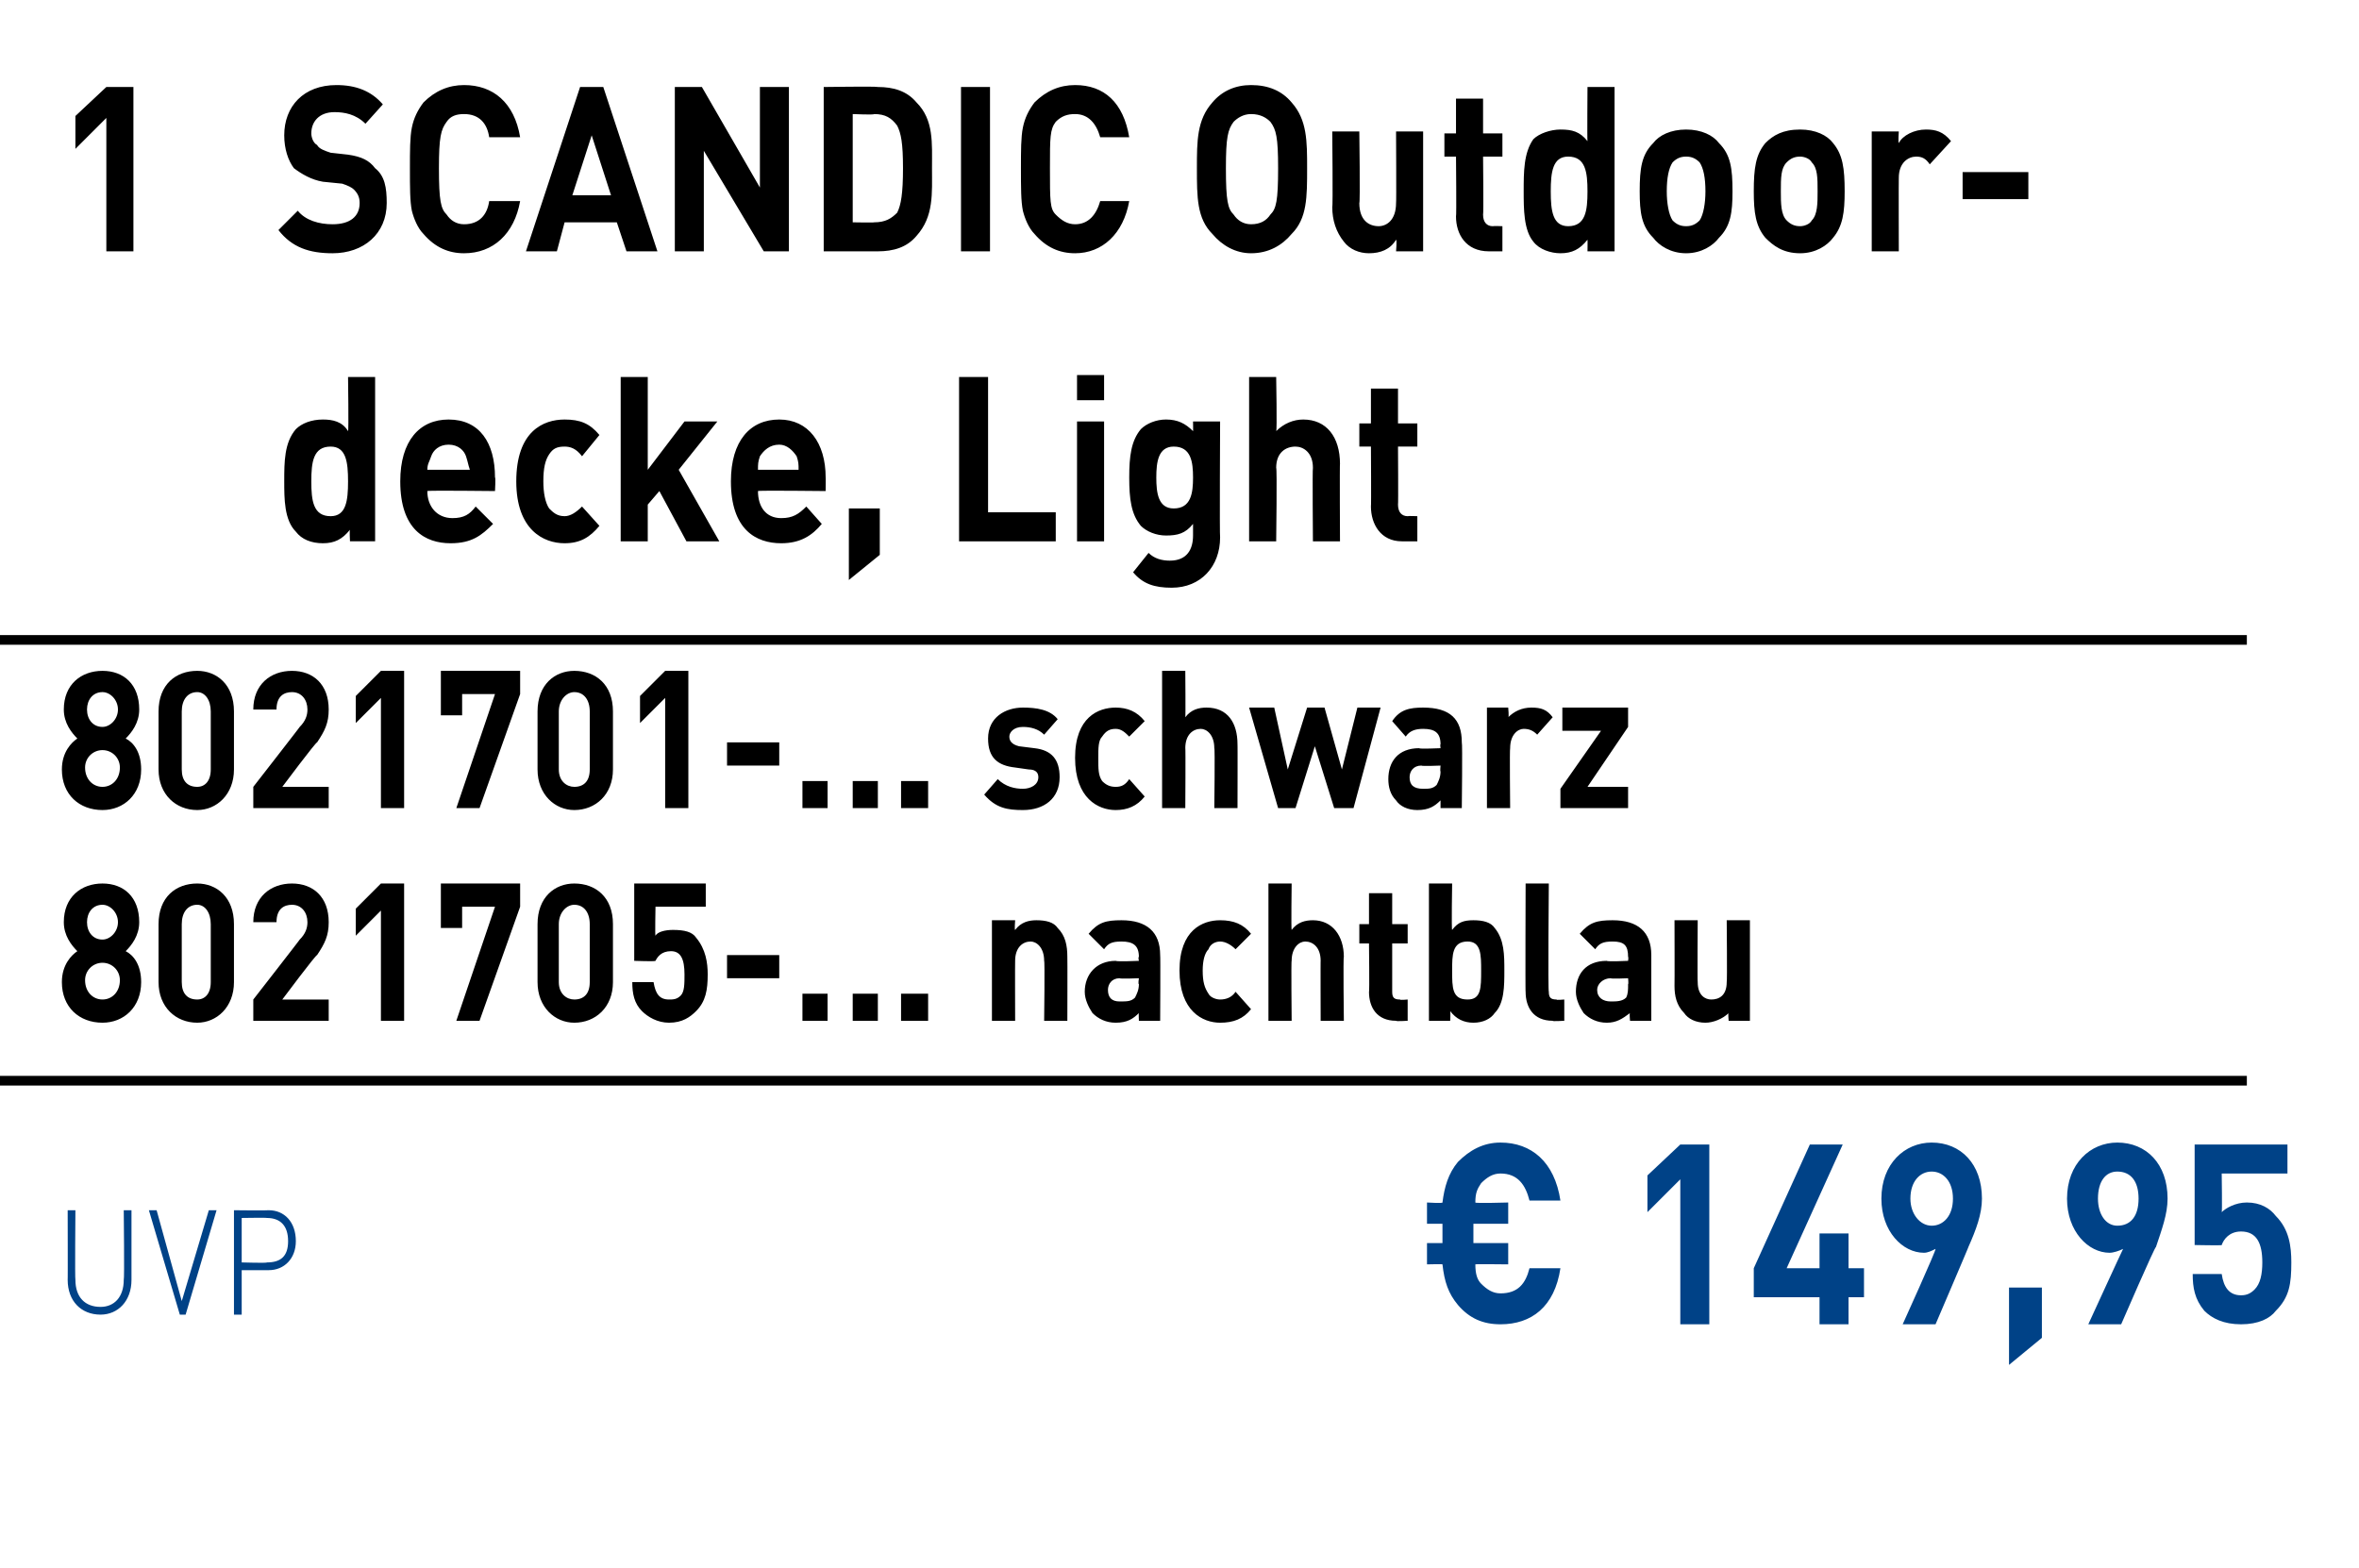
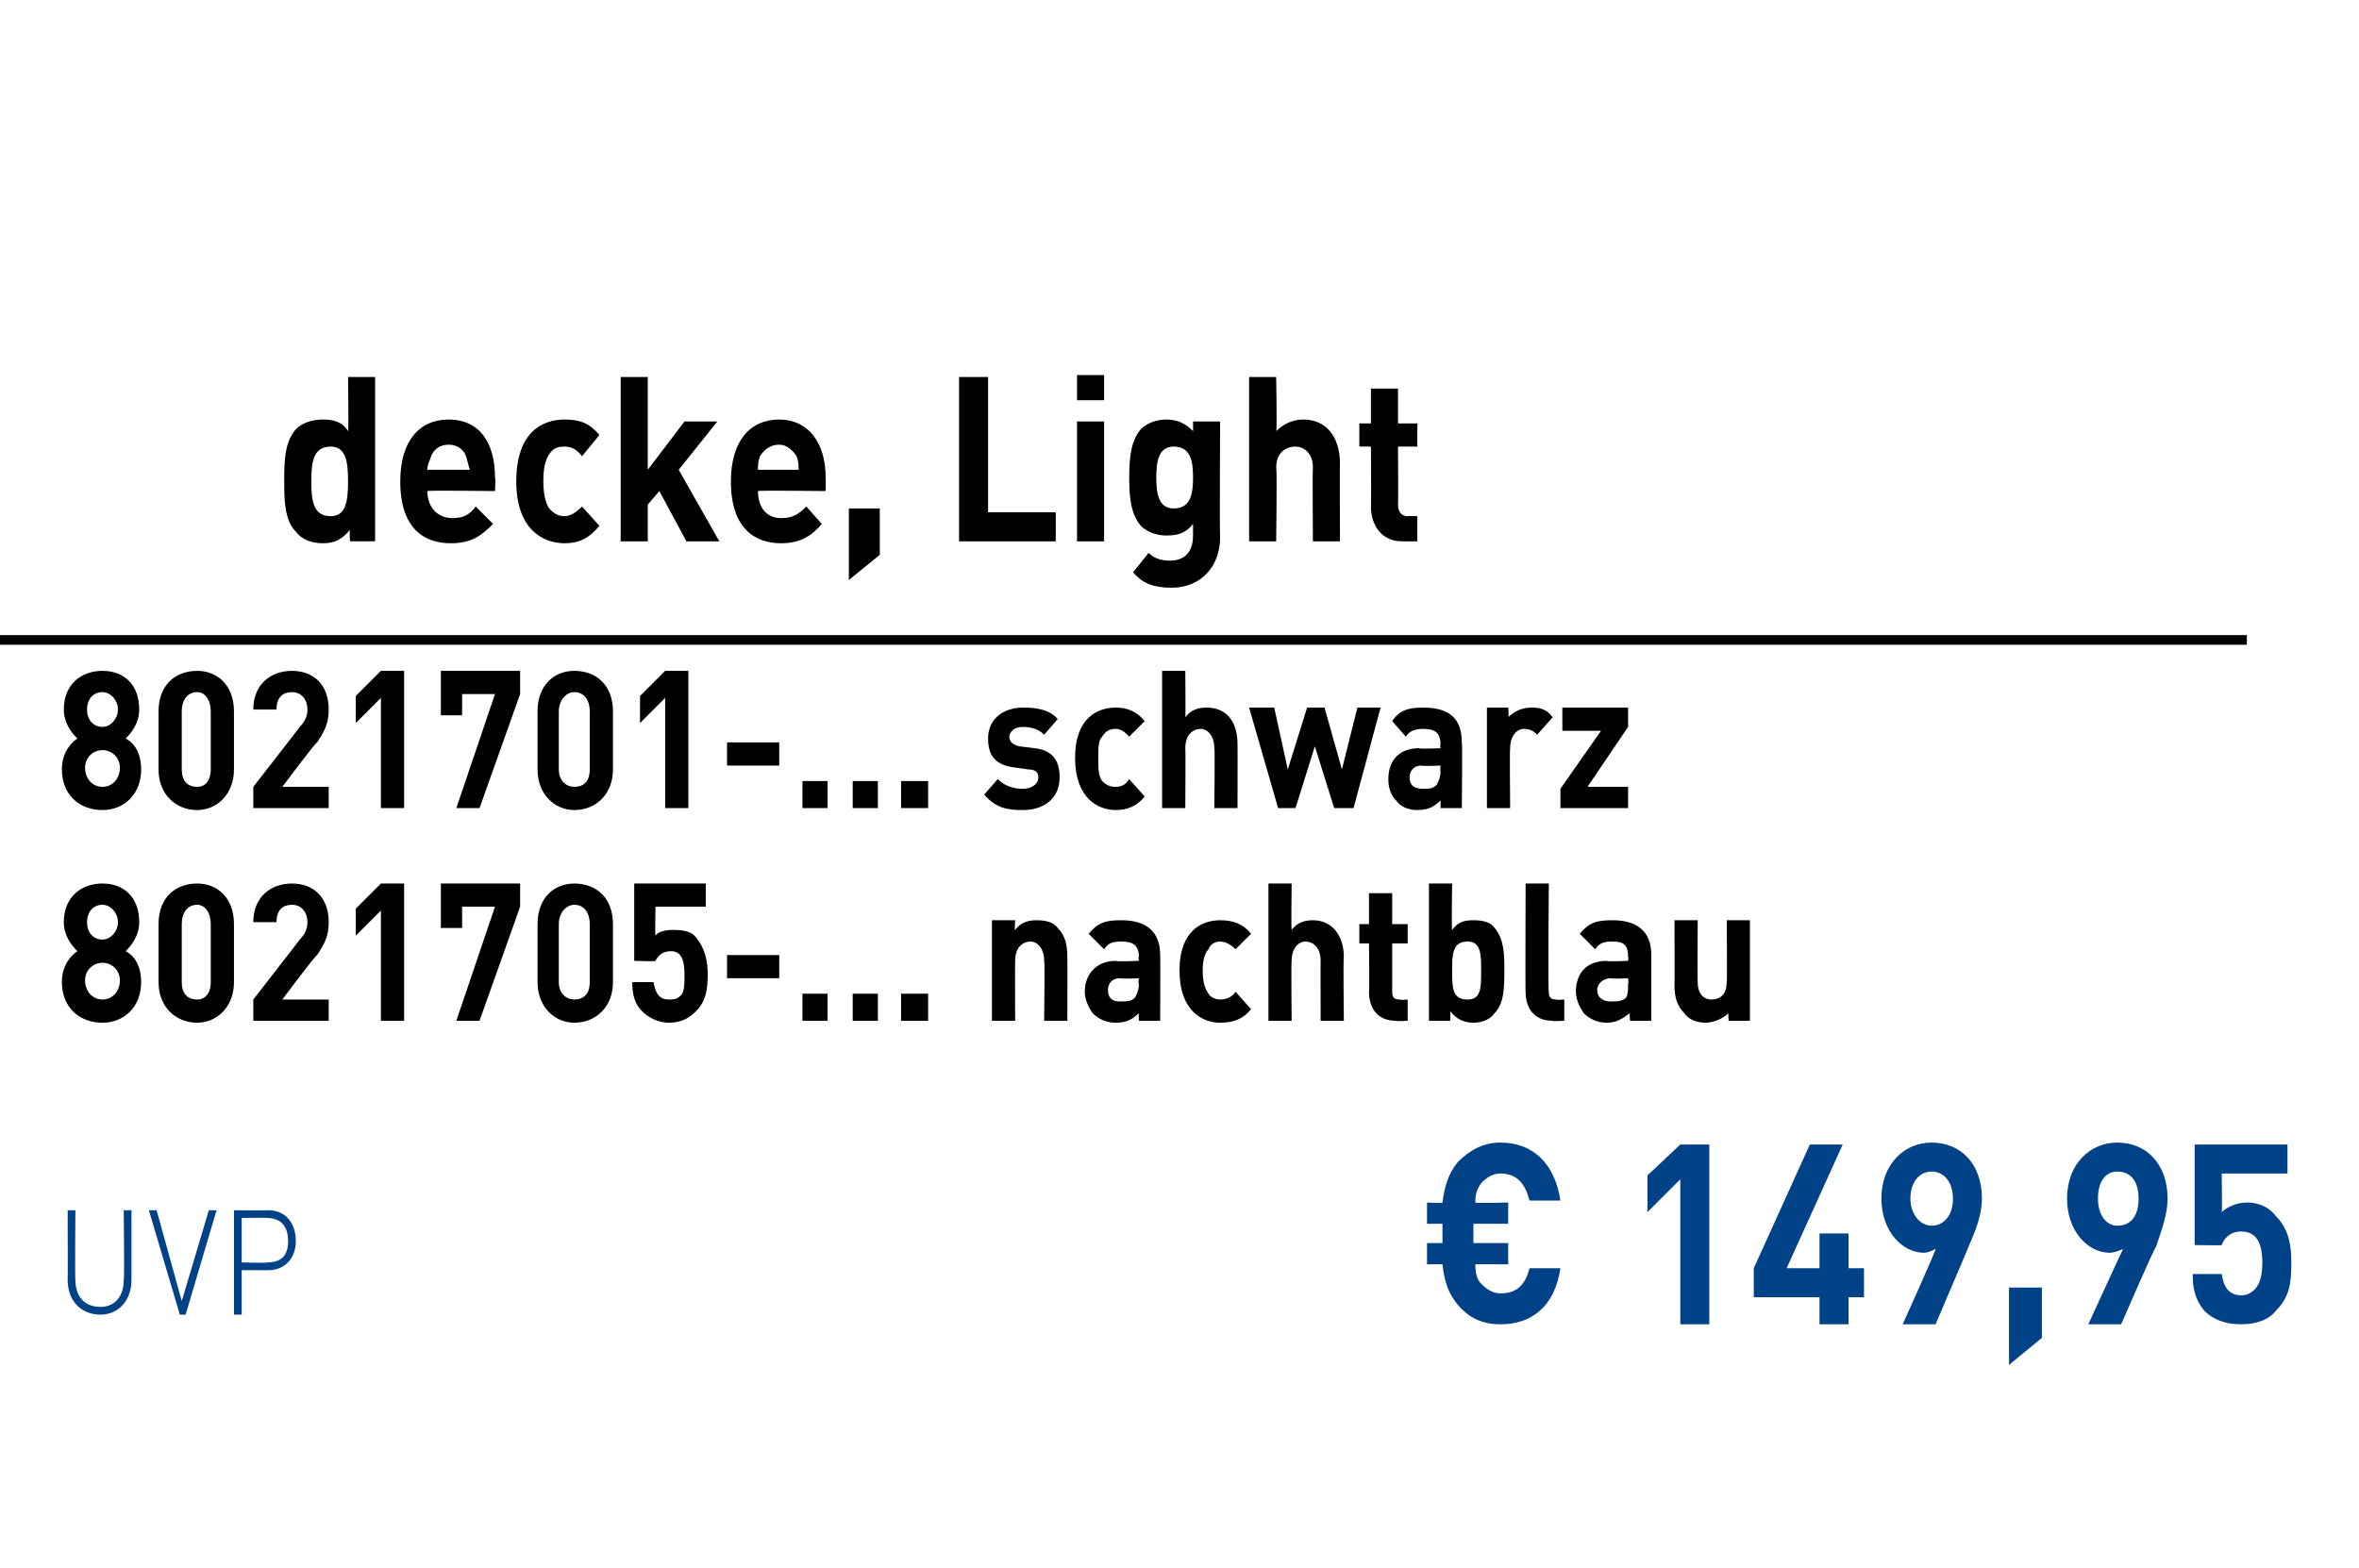
<svg xmlns="http://www.w3.org/2000/svg" version="1.1" width="122px" height="81.1px" viewBox="0 -1 122 81.1" style="top:-1px">
  <desc>1 ﻿SCANDIC Outdoor decke, Light﻿ ﻿8021701 ... schwarz 8021705 ... nachtblau﻿ ﻿﻿ ﻿﻿ ﻿€ 149,95﻿ ﻿﻿</desc>
  <defs />
  <g class="svg-textframe-paragraphrules">
    <line class="svg-paragraph-ruleabove" y1="32.1" y2="32.1" x1="0" x2="116.2" stroke="#000" stroke-width="0.5" />
-     <line class="svg-paragraph-rulebelow" y1="54.9" y2="54.9" x1="0" x2="116.2" stroke="#000" stroke-width="0.5" />
  </g>
  <g id="Polygon263488">
    <path d="m5.2 67c-1 0-1.7-.7-1.7-1.8c.01.03 0-3.6 0-3.6l.4 0c0 0-.03 3.58 0 3.6c0 .9.5 1.4 1.3 1.4c.7 0 1.2-.5 1.2-1.4c.04-.02 0-3.6 0-3.6l.4 0c0 0 0 3.63 0 3.6c0 1.1-.7 1.8-1.6 1.8zm4.1 0l-1.6-5.4l.4 0l1.3 4.7l1.4-4.7l.4 0l-1.6 5.4l-.3 0zm4.6-2.3c-.04 0-1.4 0-1.4 0l0 2.3l-.4 0l0-5.4c0 0 1.76.02 1.8 0c.8 0 1.4.6 1.4 1.6c0 .9-.6 1.5-1.4 1.5zm-.1-2.7c.02-.02-1.3 0-1.3 0l0 2.3c0 0 1.32.04 1.3 0c.7 0 1.1-.3 1.1-1.1c0-.8-.4-1.2-1.1-1.2zm63.8 5.5c-.9 0-1.6-.3-2.2-1c-.5-.6-.7-1.2-.8-2.1c.02-.02-.8 0-.8 0l0-1.1l.8 0l0-1l-.8 0l0-1.1c0 0 .82.05.8 0c.1-.8.3-1.5.8-2.1c.6-.6 1.3-1 2.2-1c1.6 0 2.8 1 3.1 3c0 0-1.6 0-1.6 0c-.2-.8-.6-1.4-1.5-1.4c-.4 0-.7.2-1 .5c-.2.3-.3.5-.3 1c-.02.05 1.7 0 1.7 0l0 1.1l-1.8 0l0 1l1.8 0l0 1.1c0 0-1.73-.02-1.7 0c0 .5.1.8.3 1c.3.3.6.5 1 .5c.9 0 1.3-.5 1.5-1.3c0 0 1.6 0 1.6 0c-.3 2-1.5 2.9-3.1 2.9zm9.3 0l0-7.5l-1.7 1.7l0-1.9l1.7-1.6l1.5 0l0 9.3l-1.5 0zm8.7-1.4l0 1.4l-1.5 0l0-1.4l-3.4 0l0-1.5l2.9-6.4l1.7 0l-2.9 6.4l1.7 0l0-1.8l1.5 0l0 1.8l.8 0l0 1.5l-.8 0zm6.2-2.6c.03-.04-1.7 4-1.7 4l-1.7 0c0 0 1.75-3.86 1.7-3.9c-.2.1-.4.2-.6.2c-1.1 0-2.2-1.1-2.2-2.8c0-1.8 1.2-2.9 2.6-2.9c1.5 0 2.6 1.1 2.6 2.9c0 .8-.3 1.6-.7 2.5zm-1.9-3.9c-.6 0-1.1.5-1.1 1.4c0 .8.5 1.4 1.1 1.4c.6 0 1.1-.5 1.1-1.4c0-.9-.5-1.4-1.1-1.4zm4 10l0-4l1.7 0l0 2.6l-1.7 1.4zm7.6-6.1c-.05-.04-1.8 4-1.8 4l-1.7 0c0 0 1.77-3.86 1.8-3.9c-.2.1-.5.2-.7.2c-1.1 0-2.2-1.1-2.2-2.8c0-1.8 1.2-2.9 2.6-2.9c1.5 0 2.6 1.1 2.6 2.9c0 .8-.3 1.6-.6 2.5zm-2-3.9c-.6 0-1 .5-1 1.4c0 .8.4 1.4 1 1.4c.7 0 1.1-.5 1.1-1.4c0-.9-.4-1.4-1.1-1.4zm8.2 7.2c-.3.4-.9.7-1.8.7c-.9 0-1.5-.3-1.9-.7c-.5-.6-.6-1.2-.6-1.9c0 0 1.5 0 1.5 0c.1.7.4 1.1 1 1.1c.3 0 .5-.1.7-.3c.3-.3.4-.8.4-1.4c0-1-.3-1.6-1.1-1.6c-.6 0-.9.4-1 .7c.04.03-1.4 0-1.4 0l0-5.2l4.8 0l0 1.5l-3.4 0c0 0 .03 2.02 0 2c.2-.2.7-.5 1.3-.5c.7 0 1.2.3 1.5.7c.7.7.8 1.6.8 2.4c0 1.1-.1 1.8-.8 2.5z" stroke="none" fill="#004287" />
  </g>
  <g id="Polygon263487">
    <path d="m5.3 51.9c-1.2 0-2.1-.8-2.1-2.1c0-.9.5-1.4.8-1.6c-.3-.3-.7-.8-.7-1.5c0-1.3.9-2 2-2c1.1 0 1.9.7 1.9 2c0 .7-.4 1.2-.7 1.5c.4.2.8.7.8 1.6c0 1.3-.9 2.1-2 2.1zm0-3.1c-.5 0-.9.4-.9.9c0 .6.4 1 .9 1c.5 0 .9-.4.9-1c0-.5-.4-.9-.9-.9zm0-3c-.5 0-.8.4-.8.9c0 .5.3.9.8.9c.4 0 .8-.4.8-.9c0-.5-.4-.9-.8-.9zm4.9 6.1c-1.1 0-2-.8-2-2.1c0 0 0-3 0-3c0-1.4.9-2.1 2-2.1c1 0 1.9.7 1.9 2.1c0 0 0 3 0 3c0 1.3-.9 2.1-1.9 2.1zm.7-5.1c0-.6-.3-1-.7-1c-.5 0-.8.4-.8 1c0 0 0 3 0 3c0 .6.3.9.8.9c.4 0 .7-.3.7-.9c0 0 0-3 0-3zm2.2 5l0-1.1c0 0 2.43-3.12 2.4-3.1c.3-.3.4-.6.4-.9c0-.5-.3-.9-.8-.9c-.4 0-.8.2-.8.9c0 0-1.2 0-1.2 0c0-1.3.9-2 2-2c1.1 0 1.9.7 1.9 2c0 .7-.2 1.1-.6 1.7c-.05-.04-1.8 2.3-1.8 2.3l2.4 0l0 1.1l-3.9 0zm6.6 0l0-5.7l-1.3 1.3l0-1.4l1.3-1.3l1.2 0l0 7.1l-1.2 0zm5.1 0l-1.2 0l2-5.9l-1.7 0l0 1.1l-1.1 0l0-2.3l4.1 0l0 1.2l-2.1 5.9zm4.9.1c-1 0-1.9-.8-1.9-2.1c0 0 0-3 0-3c0-1.4.9-2.1 1.9-2.1c1.1 0 2 .7 2 2.1c0 0 0 3 0 3c0 1.3-.9 2.1-2 2.1zm.8-5.1c0-.6-.3-1-.8-1c-.4 0-.8.4-.8 1c0 0 0 3 0 3c0 .6.4.9.8.9c.5 0 .8-.3.8-.9c0 0 0-3 0-3zm5.5 4.5c-.3.3-.7.6-1.4.6c-.6 0-1.1-.3-1.4-.6c-.4-.4-.5-.9-.5-1.5c0 0 1.1 0 1.1 0c.1.6.3.9.8.9c.2 0 .4 0 .6-.2c.2-.2.2-.6.2-1.1c0-.8-.2-1.2-.7-1.2c-.5 0-.7.3-.8.5c-.02.04-1.1 0-1.1 0l0-4l3.7 0l0 1.2l-2.6 0c0 0-.03 1.52 0 1.5c.1-.2.5-.3.9-.3c.6 0 1 .1 1.2.4c.5.6.6 1.3.6 1.9c0 .8-.1 1.4-.6 1.9zm1.6-1.7l0-1.2l2.7 0l0 1.2l-2.7 0zm3.9 2.2l0-1.4l1.3 0l0 1.4l-1.3 0zm2.6 0l0-1.4l1.3 0l0 1.4l-1.3 0zm2.5 0l0-1.4l1.4 0l0 1.4l-1.4 0zm7.4 0c0 0 .04-3.11 0-3.1c0-.7-.4-1-.7-1c-.4 0-.8.3-.8 1c-.01-.01 0 3.1 0 3.1l-1.2 0l0-5.2l1.2 0c0 0-.04.51 0 .5c.3-.4.7-.5 1.1-.5c.5 0 .9.1 1.1.4c.4.4.5.9.5 1.5c.01.01 0 3.3 0 3.3l-1.2 0zm4.9 0c0 0-.02-.41 0-.4c-.3.3-.6.5-1.2.5c-.5 0-.9-.2-1.2-.5c-.2-.3-.4-.7-.4-1.1c0-.9.6-1.6 1.6-1.6c.04.05 1.2 0 1.2 0c0 0-.05-.21 0-.2c0-.6-.3-.8-.9-.8c-.5 0-.7.1-.9.4c0 0-.8-.8-.8-.8c.5-.6.9-.7 1.7-.7c1.3 0 2 .6 2 1.8c.02.01 0 3.4 0 3.4l-1.1 0zm0-2.2c0 0-.98.04-1 0c-.4 0-.6.3-.6.6c0 .4.2.6.6.6c.4 0 .6 0 .8-.2c.1-.2.2-.4.2-.7c-.05.02 0-.3 0-.3zm4.2 2.3c-.9 0-2.1-.6-2.1-2.7c0-2.1 1.2-2.6 2.1-2.6c.7 0 1.2.2 1.6.7c0 0-.8.8-.8.8c-.2-.2-.5-.4-.8-.4c-.2 0-.5.1-.6.4c-.2.2-.3.6-.3 1.1c0 .6.1.9.3 1.2c.1.2.4.3.6.3c.3 0 .6-.1.8-.4c0 0 .8.9.8.9c-.4.5-.9.7-1.6.7zm5.2-.1c0 0-.01-3.14 0-3.1c0-.7-.4-1-.8-1c-.3 0-.7.3-.7 1c-.03-.04 0 3.1 0 3.1l-1.2 0l0-7.1l1.2 0c0 0-.03 2.41 0 2.4c.3-.4.7-.5 1.1-.5c1 0 1.6.8 1.6 1.9c-.04-.03 0 3.3 0 3.3l-1.2 0zm3.9 0c-1 0-1.4-.7-1.4-1.5c.03.05 0-2.5 0-2.5l-.5 0l0-1l.5 0l0-1.6l1.2 0l0 1.6l.8 0l0 1l-.8 0c0 0 0 2.47 0 2.5c0 .3.1.4.4.4c0 .04.4 0 .4 0l0 1.1c0 0-.61.04-.6 0zm5.1-.4c-.2.3-.6.5-1.1.5c-.5 0-.9-.2-1.2-.6c.02.05 0 .5 0 .5l-1.1 0l0-7.1l1.2 0c0 0-.04 2.39 0 2.4c.3-.4.6-.5 1.1-.5c.5 0 .9.1 1.1.4c.5.6.5 1.4.5 2.2c0 .8 0 1.7-.5 2.2zm-1.4-3.7c-.8 0-.8.7-.8 1.5c0 .9 0 1.5.8 1.5c.7 0 .7-.6.7-1.5c0-.8 0-1.5-.7-1.5zm4.4 4.1c-1 0-1.4-.7-1.4-1.5c-.02.05 0-5.6 0-5.6l1.2 0c0 0-.05 5.57 0 5.6c0 .3.1.4.4.4c-.03.04.4 0 .4 0l0 1.1c0 0-.65.04-.6 0zm4 0c0 0-.04-.41 0-.4c-.4.3-.7.5-1.2.5c-.5 0-.9-.2-1.2-.5c-.2-.3-.4-.7-.4-1.1c0-.9.5-1.6 1.6-1.6c.02.05 1.1 0 1.1 0c0 0 .03-.21 0-.2c0-.6-.2-.8-.8-.8c-.5 0-.7.1-.9.4c0 0-.8-.8-.8-.8c.5-.6.9-.7 1.7-.7c1.3 0 2 .6 2 1.8c0 .01 0 3.4 0 3.4l-1.1 0zm-.1-2.2c0 0-.9.04-.9 0c-.4 0-.7.3-.7.6c0 .4.3.6.7.6c.3 0 .6 0 .8-.2c.1-.2.1-.4.1-.7c.03.02 0-.3 0-.3zm5.2 2.2c0 0-.04-.44 0-.4c-.3.3-.8.5-1.2.5c-.5 0-.9-.2-1.1-.5c-.4-.4-.5-.9-.5-1.4c.01-.04 0-3.4 0-3.4l1.2 0c0 0-.02 3.18 0 3.2c0 .7.4.9.7.9c.4 0 .8-.2.8-.9c.03-.02 0-3.2 0-3.2l1.2 0l0 5.2l-1.1 0z" stroke="none" fill="#000" />
  </g>
  <g id="Polygon263486">
    <path d="m5.3 40.9c-1.2 0-2.1-.8-2.1-2.1c0-.9.5-1.4.8-1.6c-.3-.3-.7-.8-.7-1.5c0-1.3.9-2 2-2c1.1 0 1.9.7 1.9 2c0 .7-.4 1.2-.7 1.5c.4.2.8.7.8 1.6c0 1.3-.9 2.1-2 2.1zm0-3.1c-.5 0-.9.4-.9.9c0 .6.4 1 .9 1c.5 0 .9-.4.9-1c0-.5-.4-.9-.9-.9zm0-3c-.5 0-.8.4-.8.9c0 .5.3.9.8.9c.4 0 .8-.4.8-.9c0-.5-.4-.9-.8-.9zm4.9 6.1c-1.1 0-2-.8-2-2.1c0 0 0-3 0-3c0-1.4.9-2.1 2-2.1c1 0 1.9.7 1.9 2.1c0 0 0 3 0 3c0 1.3-.9 2.1-1.9 2.1zm.7-5.1c0-.6-.3-1-.7-1c-.5 0-.8.4-.8 1c0 0 0 3 0 3c0 .6.3.9.8.9c.4 0 .7-.3.7-.9c0 0 0-3 0-3zm2.2 5l0-1.1c0 0 2.43-3.12 2.4-3.1c.3-.3.4-.6.4-.9c0-.5-.3-.9-.8-.9c-.4 0-.8.2-.8.9c0 0-1.2 0-1.2 0c0-1.3.9-2 2-2c1.1 0 1.9.7 1.9 2c0 .7-.2 1.1-.6 1.7c-.05-.04-1.8 2.3-1.8 2.3l2.4 0l0 1.1l-3.9 0zm6.6 0l0-5.7l-1.3 1.3l0-1.4l1.3-1.3l1.2 0l0 7.1l-1.2 0zm5.1 0l-1.2 0l2-5.9l-1.7 0l0 1.1l-1.1 0l0-2.3l4.1 0l0 1.2l-2.1 5.9zm4.9.1c-1 0-1.9-.8-1.9-2.1c0 0 0-3 0-3c0-1.4.9-2.1 1.9-2.1c1.1 0 2 .7 2 2.1c0 0 0 3 0 3c0 1.3-.9 2.1-2 2.1zm.8-5.1c0-.6-.3-1-.8-1c-.4 0-.8.4-.8 1c0 0 0 3 0 3c0 .6.4.9.8.9c.5 0 .8-.3.8-.9c0 0 0-3 0-3zm3.9 5l0-5.7l-1.3 1.3l0-1.4l1.3-1.3l1.2 0l0 7.1l-1.2 0zm3.2-2.2l0-1.2l2.7 0l0 1.2l-2.7 0zm3.9 2.2l0-1.4l1.3 0l0 1.4l-1.3 0zm2.6 0l0-1.4l1.3 0l0 1.4l-1.3 0zm2.5 0l0-1.4l1.4 0l0 1.4l-1.4 0zm6.3.1c-.8 0-1.4-.1-2-.8c0 0 .7-.8.7-.8c.4.4.9.5 1.3.5c.4 0 .8-.2.8-.6c0-.2-.1-.4-.5-.4c0 0-.7-.1-.7-.1c-.9-.1-1.4-.5-1.4-1.5c0-1.1.9-1.6 1.8-1.6c.7 0 1.4.1 1.8.6c0 0-.7.8-.7.8c-.3-.3-.7-.4-1.1-.4c-.5 0-.7.3-.7.5c0 .2.1.4.5.5c0 0 .8.1.8.1c.9.1 1.3.6 1.3 1.5c0 1.1-.8 1.7-1.9 1.7zm4.8 0c-.9 0-2.1-.6-2.1-2.7c0-2.1 1.2-2.6 2.1-2.6c.6 0 1.1.2 1.5.7c0 0-.8.8-.8.8c-.2-.2-.4-.4-.7-.4c-.3 0-.5.1-.7.4c-.2.2-.2.6-.2 1.1c0 .6 0 .9.2 1.2c.2.2.4.3.7.3c.3 0 .5-.1.7-.4c0 0 .8.9.8.9c-.4.5-.9.7-1.5.7zm5.1-.1c0 0 .04-3.14 0-3.1c0-.7-.4-1-.7-1c-.4 0-.8.3-.8 1c.02-.04 0 3.1 0 3.1l-1.2 0l0-7.1l1.2 0c0 0 .02 2.41 0 2.4c.3-.4.7-.5 1.1-.5c1.1 0 1.6.8 1.6 1.9c.01-.03 0 3.3 0 3.3l-1.2 0zm7.2 0l-1 0l-1-3.2l-1 3.2l-.9 0l-1.5-5.2l1.3 0l.7 3.2l1-3.2l.9 0l.9 3.2l.8-3.2l1.2 0l-1.4 5.2zm4.5 0c0 0 0-.41 0-.4c-.3.3-.6.5-1.2.5c-.5 0-.9-.2-1.1-.5c-.3-.3-.4-.7-.4-1.1c0-.9.5-1.6 1.6-1.6c-.03.05 1.1 0 1.1 0c0 0-.03-.21 0-.2c0-.6-.3-.8-.9-.8c-.4 0-.7.1-.9.4c0 0-.7-.8-.7-.8c.4-.6.9-.7 1.6-.7c1.4 0 2 .6 2 1.8c.04.01 0 3.4 0 3.4l-1.1 0zm0-2.2c0 0-.95.04-1 0c-.4 0-.6.3-.6.6c0 .4.2.6.7.6c.3 0 .5 0 .7-.2c.1-.2.2-.4.2-.7c-.03.02 0-.3 0-.3zm5-1.6c-.2-.2-.4-.3-.7-.3c-.3 0-.7.3-.7 1c-.03 0 0 3.1 0 3.1l-1.2 0l0-5.2l1.1 0c0 0 .05.53 0 .5c.3-.3.7-.5 1.2-.5c.5 0 .8.1 1.1.5c0 0-.8.9-.8.9zm1.2 3.8l0-1l2.1-3l-2 0l0-1.2l3.4 0l0 1l-2.1 3.1l2.1 0l0 1.1l-3.5 0z" stroke="none" fill="#000" />
  </g>
  <g id="Polygon263485">
    <path d="m18.1 27c0 0-.03-.59 0-.6c-.4.5-.8.7-1.4.7c-.6 0-1.1-.2-1.4-.6c-.6-.6-.6-1.7-.6-2.6c0-1 0-2 .6-2.7c.3-.3.8-.5 1.4-.5c.5 0 1 .1 1.3.6c.04 0 0-2.8 0-2.8l1.4 0l0 8.5l-1.3 0zm-1-4.9c-.9 0-1 .8-1 1.8c0 1 .1 1.8 1 1.8c.8 0 .9-.8.9-1.8c0-1-.1-1.8-.9-1.8zm5 2.3c0 .8.5 1.4 1.3 1.4c.6 0 .9-.2 1.2-.6c0 0 .9.9.9.9c-.6.6-1.1 1-2.2 1c-1.3 0-2.6-.7-2.6-3.2c0-2.1 1-3.2 2.5-3.2c1.6 0 2.4 1.2 2.4 3c.04-.03 0 .7 0 .7c0 0-3.48-.04-3.5 0zm2-1.8c-.1-.3-.4-.6-.9-.6c-.5 0-.8.3-.9.6c-.1.3-.2.4-.2.7c0 0 2.2 0 2.2 0c-.1-.3-.1-.4-.2-.7zm5.1 4.5c-1.1 0-2.5-.7-2.5-3.2c0-2.6 1.4-3.2 2.5-3.2c.8 0 1.3.2 1.8.8c0 0-.9 1.1-.9 1.1c-.3-.4-.6-.5-.9-.5c-.4 0-.6.1-.8.4c-.2.3-.3.7-.3 1.4c0 .6.1 1.1.3 1.4c.2.2.4.4.8.4c.3 0 .6-.2.9-.5c0 0 .9 1 .9 1c-.5.6-1 .9-1.8.9zm6.3-.1l-1.4-2.6l-.6.7l0 1.9l-1.4 0l0-8.5l1.4 0l0 4.8l1.9-2.5l1.7 0l-2 2.5l2.1 3.7l-1.7 0zm3.7-2.6c0 .8.4 1.4 1.2 1.4c.6 0 .9-.2 1.3-.6c0 0 .8.9.8.9c-.5.6-1.1 1-2.1 1c-1.3 0-2.6-.7-2.6-3.2c0-2.1 1-3.2 2.5-3.2c1.5 0 2.4 1.2 2.4 3c.01-.03 0 .7 0 .7c0 0-3.51-.04-3.5 0zm2-1.8c-.2-.3-.5-.6-.9-.6c-.5 0-.8.3-1 .6c-.1.3-.1.4-.1.7c0 0 2.1 0 2.1 0c0-.3 0-.4-.1-.7zm2.7 6.4l0-3.7l1.6 0l0 2.4l-1.6 1.3zm5.7-2l0-8.5l1.5 0l0 7l3.5 0l0 1.5l-5 0zm6.1 0l0-6.2l1.4 0l0 6.2l-1.4 0zm0-7.3l0-1.3l1.4 0l0 1.3l-1.4 0zm4.9 9.7c-.9 0-1.5-.2-2-.8c0 0 .8-1 .8-1c.3.3.7.4 1.1.4c.9 0 1.2-.6 1.2-1.3c0 0 0-.6 0-.6c-.4.5-.8.6-1.4.6c-.5 0-1-.2-1.3-.5c-.5-.6-.6-1.4-.6-2.5c0-1.1.1-1.9.6-2.5c.3-.3.8-.5 1.3-.5c.6 0 1 .2 1.4.6c.01.04 0-.5 0-.5l1.4 0c0 0-.03 5.97 0 6c0 1.5-1 2.6-2.5 2.6zm.1-7.3c-.8 0-.9.8-.9 1.6c0 .8.1 1.6.9 1.6c.9 0 1-.8 1-1.6c0-.8-.1-1.6-1-1.6zm7.2 4.9c0 0-.03-3.81 0-3.8c0-.8-.5-1.1-.9-1.1c-.5 0-1 .3-1 1.1c.05-.01 0 3.8 0 3.8l-1.4 0l0-8.5l1.4 0c0 0 .05 2.83 0 2.8c.4-.4.9-.6 1.4-.6c1.2 0 1.9.9 1.9 2.3c-.02-.04 0 4 0 4l-1.4 0zm4.6 0c-1.1 0-1.6-.9-1.6-1.8c.02.02 0-3.1 0-3.1l-.6 0l0-1.2l.6 0l0-1.8l1.4 0l0 1.8l1 0l0 1.2l-1 0c0 0 .02 3.02 0 3c0 .4.2.6.5.6c.01-.02.5 0 .5 0l0 1.3c0 0-.75 0-.8 0z" stroke="none" fill="#000" />
  </g>
  <g id="Polygon263484">
-     <path d="m5.5 12l0-6.9l-1.6 1.6l0-1.7l1.6-1.5l1.4 0l0 8.5l-1.4 0zm11.7.1c-1.2 0-2.1-.3-2.8-1.2c0 0 1-1 1-1c.4.5 1.1.7 1.8.7c.9 0 1.4-.4 1.4-1.1c0-.3-.1-.5-.3-.7c-.1-.1-.3-.2-.6-.3c0 0-1-.1-1-.1c-.6-.1-1.1-.4-1.5-.7c-.3-.4-.5-1-.5-1.7c0-1.5 1-2.6 2.7-2.6c1 0 1.8.3 2.4 1c0 0-.9 1-.9 1c-.5-.5-1.1-.6-1.6-.6c-.8 0-1.2.5-1.2 1.1c0 .2.1.5.3.6c.1.2.4.3.7.4c0 0 .9.1.9.1c.7.1 1.1.3 1.4.7c.5.4.6 1 .6 1.8c0 1.6-1.2 2.6-2.8 2.6zm6.8 0c-.8 0-1.5-.3-2.1-1c-.3-.3-.5-.8-.6-1.2c-.1-.5-.1-1.2-.1-2.2c0-.9 0-1.6.1-2.1c.1-.5.3-.9.6-1.3c.6-.6 1.3-.9 2.1-.9c1.5 0 2.6.9 2.9 2.7c0 0-1.6 0-1.6 0c-.1-.7-.5-1.2-1.3-1.2c-.4 0-.7.1-.9.4c-.3.4-.4.8-.4 2.4c0 1.7.1 2.1.4 2.4c.2.3.5.5.9.5c.8 0 1.2-.5 1.3-1.2c0 0 1.6 0 1.6 0c-.3 1.7-1.4 2.7-2.9 2.7zm8.4-.1l-.5-1.5l-2.7 0l-.4 1.5l-1.6 0l2.8-8.5l1.2 0l2.8 8.5l-1.6 0zm-1.8-6l-1 3.1l2 0l-1-3.1zm8.9 6l-3.1-5.2l0 5.2l-1.5 0l0-8.5l1.4 0l3 5.2l0-5.2l1.5 0l0 8.5l-1.3 0zm7.9-.8c-.5.6-1.2.8-2 .8c-.03 0-2.8 0-2.8 0l0-8.5c0 0 2.77-.04 2.8 0c.8 0 1.5.2 2 .8c.9.9.8 2.1.8 3.4c0 1.3.1 2.5-.8 3.5zm-1-5.7c-.3-.4-.6-.6-1.2-.6c.03.05-1.1 0-1.1 0l0 5.6c0 0 1.13.02 1.1 0c.6 0 .9-.2 1.2-.5c.2-.4.3-1 .3-2.3c0-1.3-.1-1.8-.3-2.2zm3.3 6.5l0-8.5l1.5 0l0 8.5l-1.5 0zm5.9.1c-.8 0-1.5-.3-2.1-1c-.3-.3-.5-.8-.6-1.2c-.1-.5-.1-1.2-.1-2.2c0-.9 0-1.6.1-2.1c.1-.5.3-.9.6-1.3c.6-.6 1.3-.9 2.1-.9c1.5 0 2.5.9 2.8 2.7c0 0-1.5 0-1.5 0c-.2-.7-.6-1.2-1.3-1.2c-.4 0-.7.1-1 .4c-.3.4-.3.8-.3 2.4c0 1.7 0 2.1.3 2.4c.3.3.6.5 1 .5c.7 0 1.1-.5 1.3-1.2c0 0 1.5 0 1.5 0c-.3 1.7-1.4 2.7-2.8 2.7zm11.2-1c-.5.6-1.2 1-2.1 1c-.8 0-1.5-.4-2-1c-.8-.8-.8-1.9-.8-3.4c0-1.4 0-2.5.8-3.4c.5-.6 1.2-.9 2-.9c.9 0 1.6.3 2.1.9c.8.9.8 2 .8 3.4c0 1.5 0 2.6-.8 3.4zm-1.1-5.8c-.2-.2-.5-.4-1-.4c-.4 0-.7.2-.9.4c-.3.4-.4.8-.4 2.4c0 1.7.1 2.1.4 2.4c.2.3.5.5.9.5c.5 0 .8-.2 1-.5c.3-.3.4-.7.4-2.4c0-1.6-.1-2-.4-2.4zm6.5 6.7c0 0 .05-.57 0-.6c-.3.5-.8.7-1.4.7c-.5 0-1-.2-1.3-.6c-.4-.5-.6-1.1-.6-1.8c.04.05 0-3.9 0-3.9l1.4 0c0 0 .05 3.73 0 3.7c0 .9.5 1.2 1 1.2c.4 0 .9-.3.9-1.2c.02.03 0-3.7 0-3.7l1.4 0l0 6.2l-1.4 0zm4.8 0c-1.2 0-1.7-.9-1.7-1.8c.03.02 0-3.1 0-3.1l-.6 0l0-1.2l.6 0l0-1.8l1.4 0l0 1.8l1 0l0 1.2l-1 0c0 0 .03 3.02 0 3c0 .4.2.6.5.6c.02-.02.5 0 .5 0l0 1.3c0 0-.74 0-.7 0zm5.1 0c0 0 .01-.59 0-.6c-.4.5-.8.7-1.4.7c-.5 0-1.1-.2-1.4-.6c-.5-.6-.5-1.7-.5-2.6c0-1 0-2 .5-2.7c.3-.3.9-.5 1.4-.5c.6 0 1 .1 1.4.6c-.02 0 0-2.8 0-2.8l1.4 0l0 8.5l-1.4 0zm-1-4.9c-.8 0-.9.8-.9 1.8c0 1 .1 1.8.9 1.8c.9 0 1-.8 1-1.8c0-1-.1-1.8-1-1.8zm7.8 4.2c-.3.4-.9.8-1.7.8c-.8 0-1.4-.4-1.7-.8c-.6-.6-.7-1.3-.7-2.4c0-1.2.1-1.9.7-2.5c.3-.4.9-.7 1.7-.7c.8 0 1.4.3 1.7.7c.6.6.7 1.3.7 2.5c0 1.1-.1 1.8-.7 2.4zm-1-3.9c-.2-.2-.4-.3-.7-.3c-.3 0-.5.1-.7.3c-.2.3-.3.8-.3 1.5c0 .6.1 1.2.3 1.5c.2.2.4.3.7.3c.3 0 .5-.1.7-.3c.2-.3.3-.9.3-1.5c0-.7-.1-1.2-.3-1.5zm6.9 3.9c-.3.4-.9.8-1.7.8c-.9 0-1.4-.4-1.8-.8c-.5-.6-.6-1.3-.6-2.4c0-1.2.1-1.9.6-2.5c.4-.4.9-.7 1.8-.7c.8 0 1.4.3 1.7.7c.5.6.6 1.3.6 2.5c0 1.1-.1 1.8-.6 2.4zm-1.1-3.9c-.1-.2-.4-.3-.6-.3c-.3 0-.5.1-.7.3c-.3.3-.3.8-.3 1.5c0 .6 0 1.2.3 1.5c.2.2.4.3.7.3c.2 0 .5-.1.6-.3c.3-.3.3-.9.3-1.5c0-.7 0-1.2-.3-1.5zm6.1.1c-.2-.3-.4-.4-.7-.4c-.4 0-.9.3-.9 1.1c-.01.03 0 3.8 0 3.8l-1.4 0l0-6.2l1.4 0c0 0-.04.55 0 .6c.2-.4.8-.7 1.4-.7c.5 0 .9.1 1.3.6c0 0-1.1 1.2-1.1 1.2zm1.7 1.8l0-1.4l3.4 0l0 1.4l-3.4 0z" stroke="none" fill="#000" />
-   </g>
+     </g>
</svg>